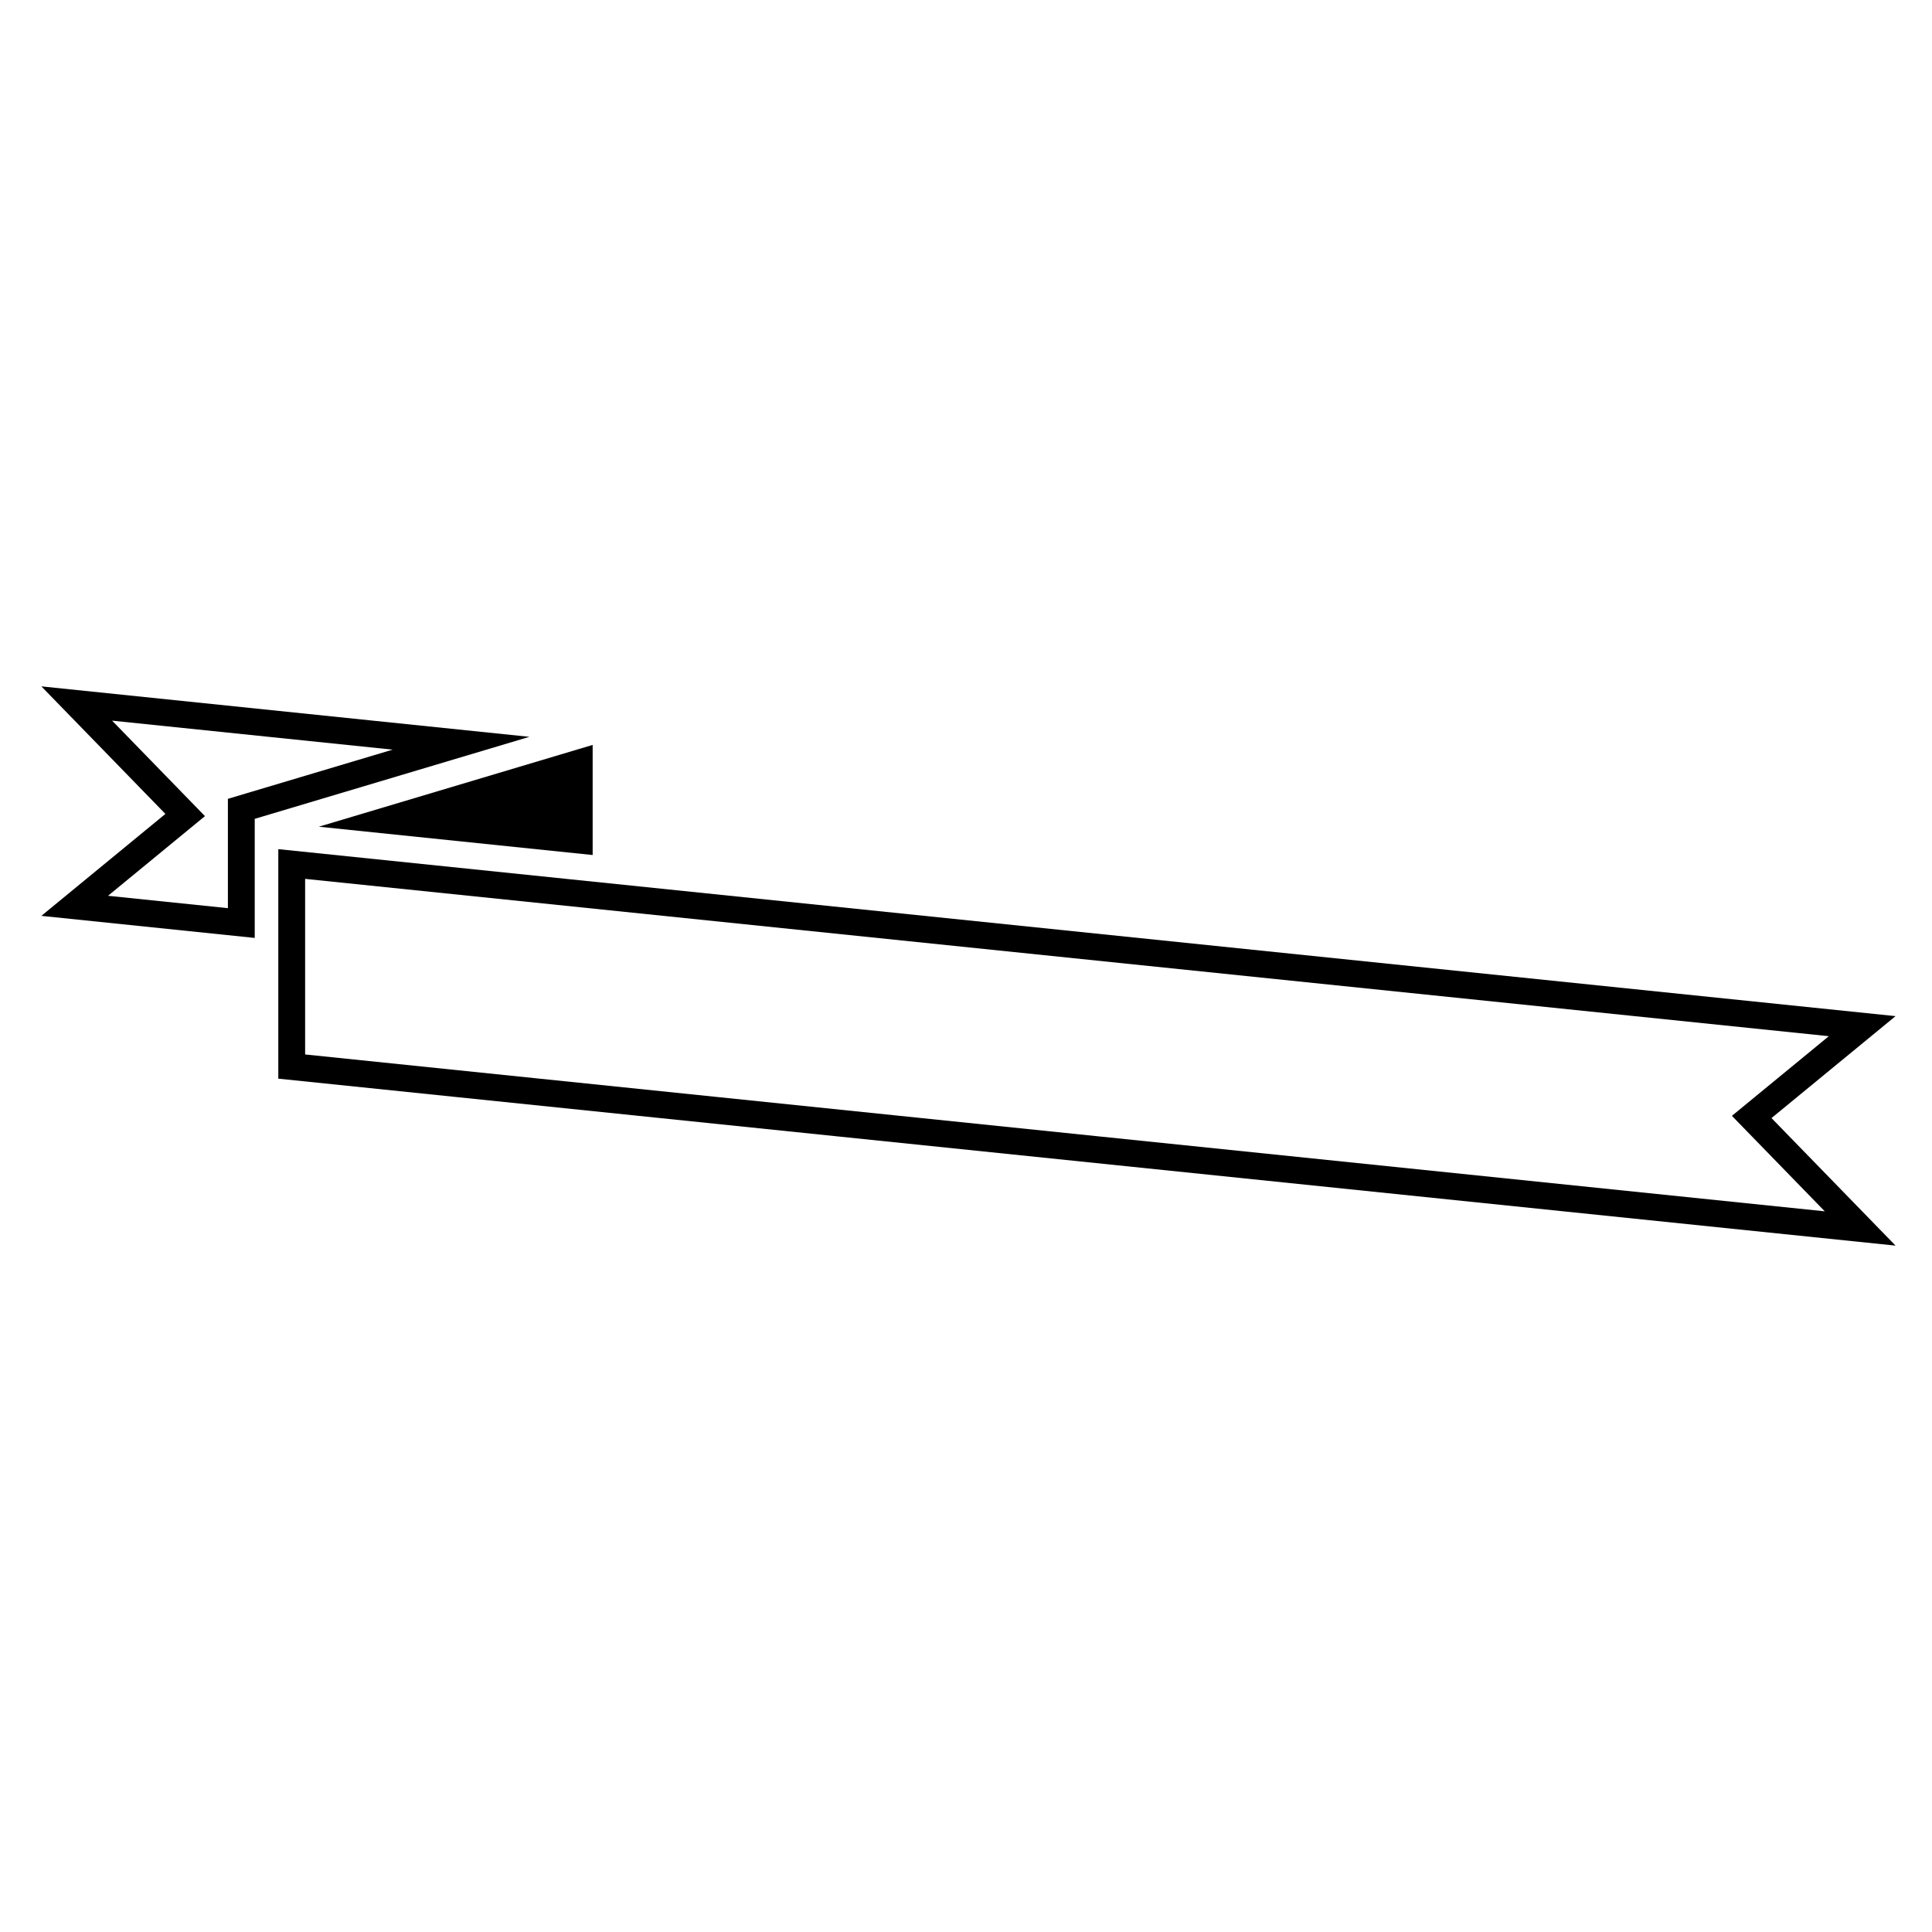
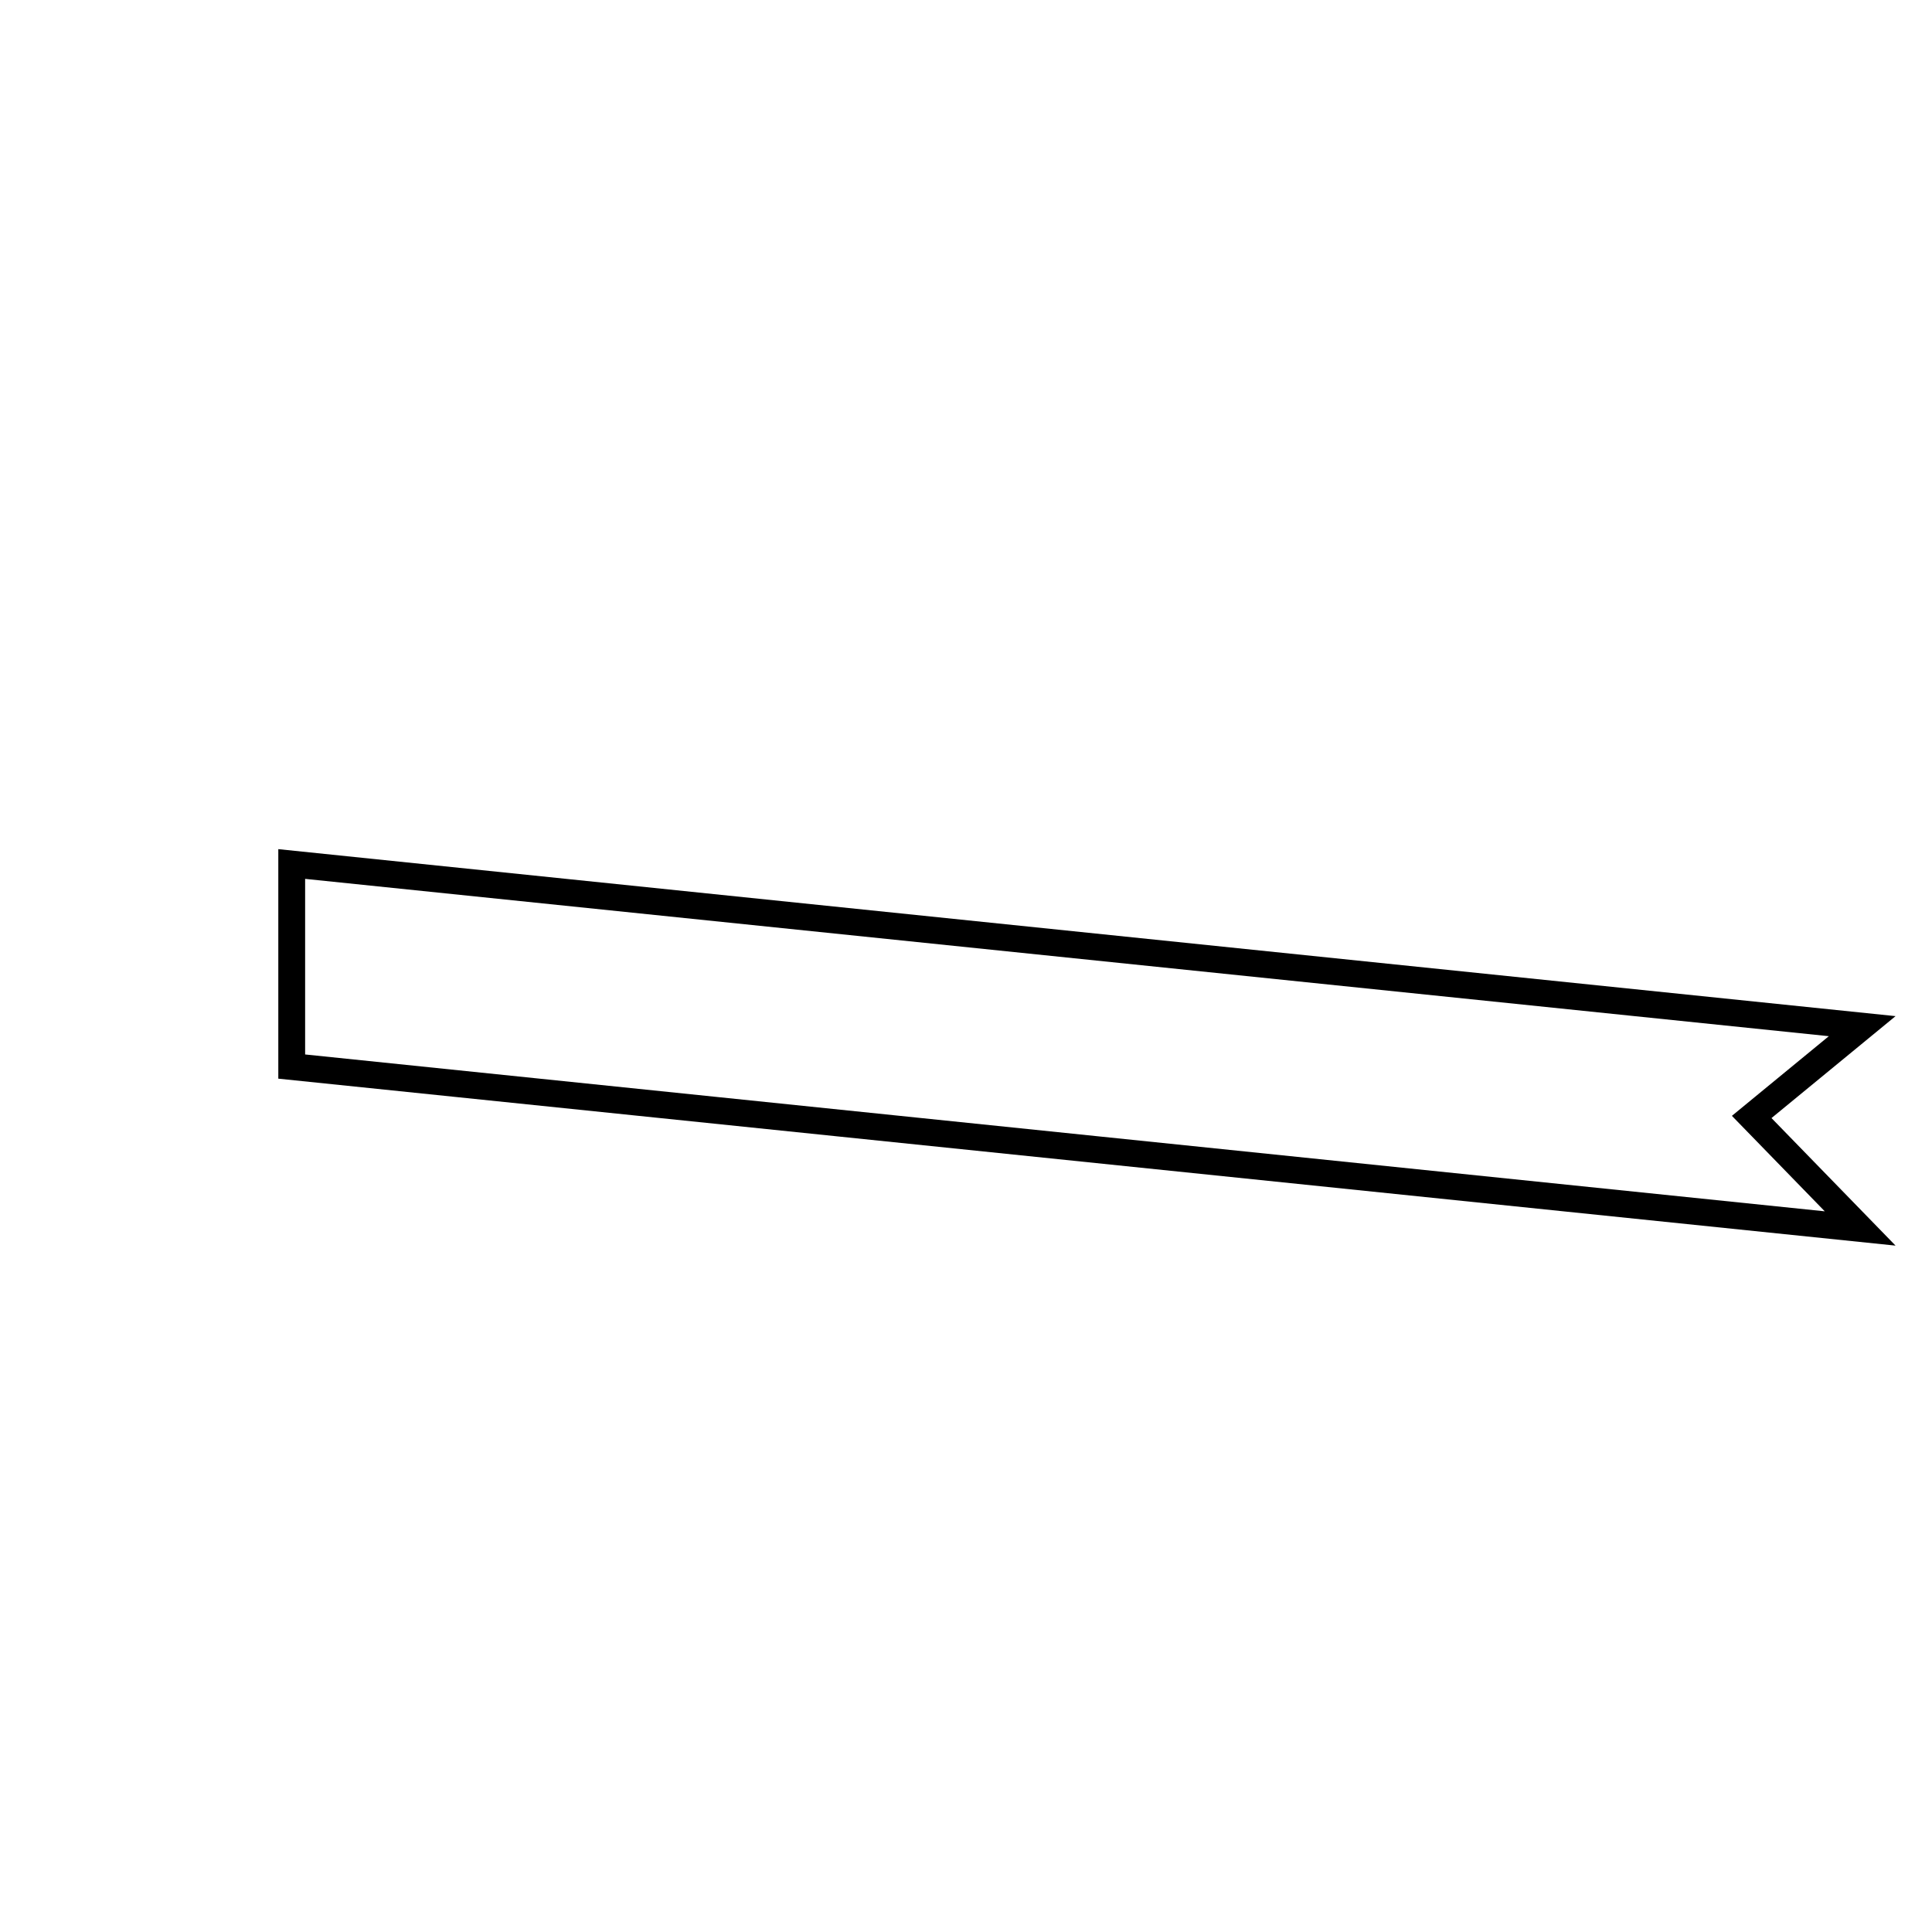
<svg xmlns="http://www.w3.org/2000/svg" fill="#000000" width="800px" height="800px" version="1.1" viewBox="144 144 512 512">
  <g>
    <path d="m224.86 376.91 403.8 41.691-19.715 16.199-5.973 4.91 5.391 5.539 19.219 19.762-402.72-41.57v-46.531m-7.109-7.879v60.824l428.59 44.246-32.879-33.801 32.879-27.016z" />
-     <path d="m173.71 334.98 74.344 7.684-38.586 11.52-5.074 1.516v28.973l-31.766-3.281 19.715-16.203 5.973-4.906-24.605-25.301m-18.754-9.086 32.875 33.801-32.875 27.016 56.547 5.848v-31.559l72.793-21.734z" />
-     <path d="m301.06 341.41-72.57 21.676 72.57 7.504z" />
  </g>
</svg>